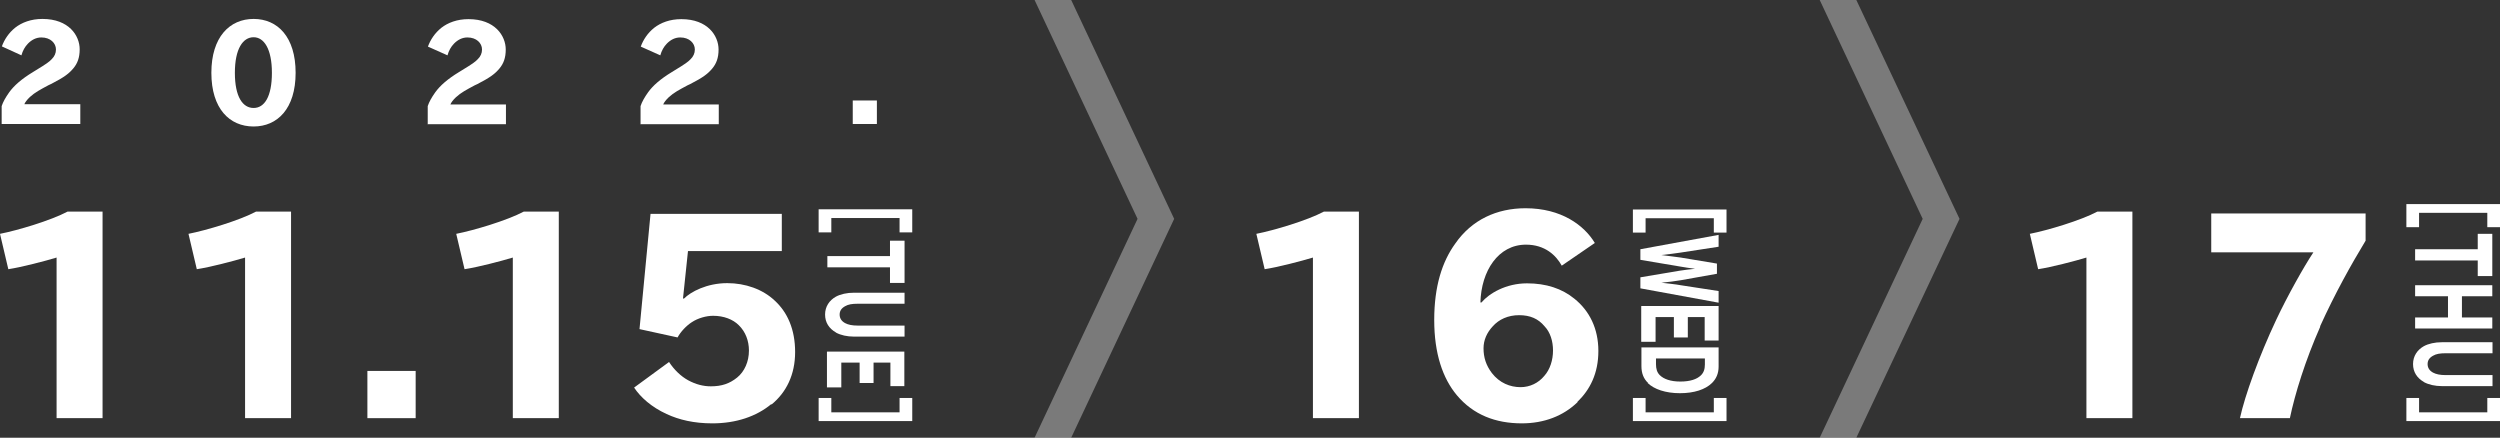
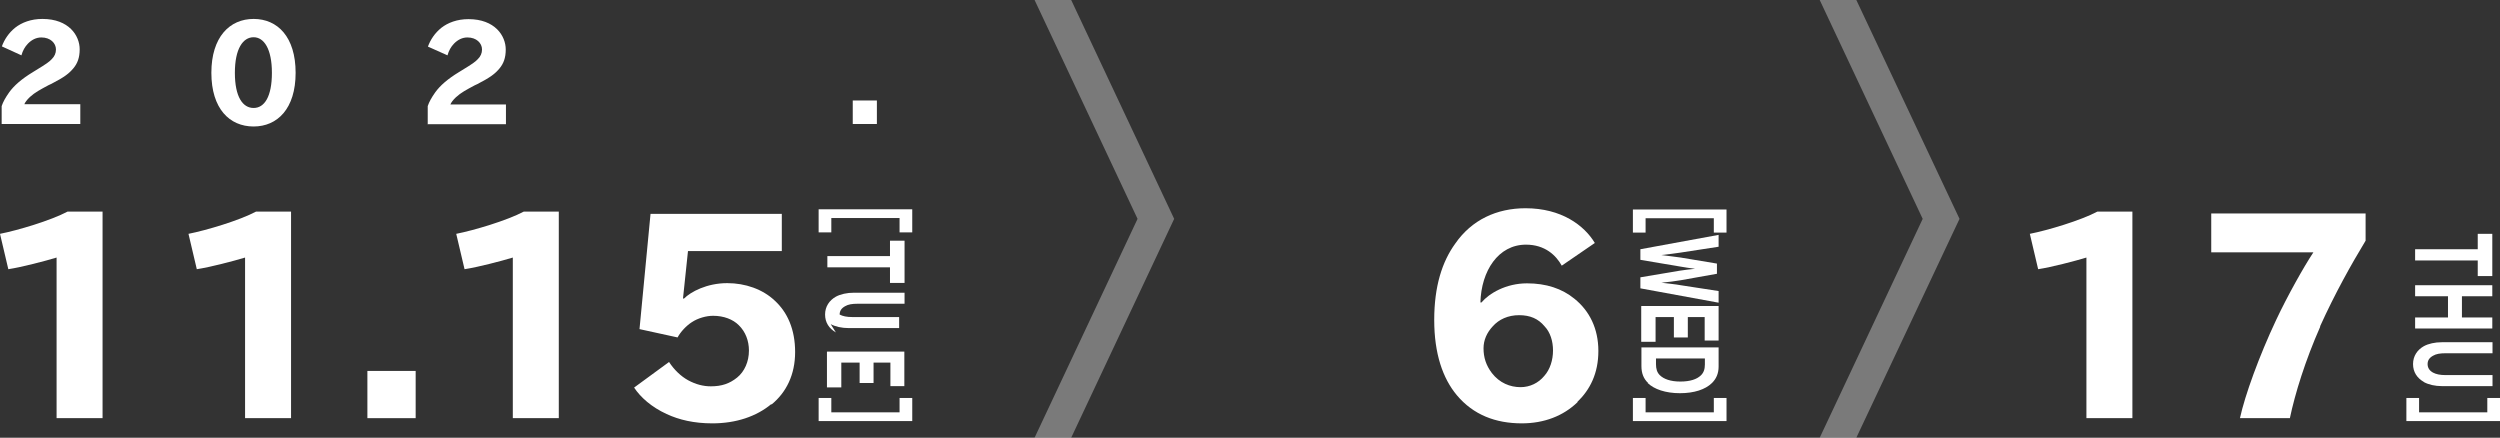
<svg xmlns="http://www.w3.org/2000/svg" id="_レイヤー_2" viewBox="0 0 120.17 21.04">
  <rect x="0" y="0" width="120.17" height="21.04" fill="#333333" stroke="none" />
  <defs>
    <style>.cls-1,.cls-2{fill:#fff;}.cls-2{opacity:.35;}</style>
  </defs>
  <g id="_レイヤー_1-2">
    <g>
      <g>
-         <path class="cls-1" d="M120.17,9.81v1.11h-.61v-.69h-3.28v.69h-.61v-1.11h4.5Z" />
        <path class="cls-1" d="M119.1,12.52h-3.01v-.54h3.01v-.74h.7v2.03h-.7v-.76Z" />
        <path class="cls-1" d="M116.09,15.26h1.58v-1.02h-1.58v-.53h3.71v.53h-1.46v1.02h1.46v.53h-3.71v-.53Z" />
        <path class="cls-1" d="M116.51,18.36c-.33-.19-.52-.48-.52-.86s.2-.68,.52-.86c.22-.12,.53-.19,.87-.19h2.43v.53h-2.25c-.27,0-.46,.03-.61,.12-.18,.1-.26,.23-.26,.4s.08,.31,.26,.41c.15,.08,.34,.12,.61,.12h2.25v.53h-2.43c-.33,0-.64-.07-.86-.19Z" />
        <path class="cls-1" d="M116.28,19.13v.69h3.28v-.69h.61v1.11h-4.5v-1.11h.61Z" />
      </g>
      <g>
        <path class="cls-1" d="M100.29,20.1v-7.72c-.56,.17-1.67,.46-2.32,.56l-.4-1.7c.86-.17,2.44-.64,3.25-1.07h1.68v9.93h-2.21Z" />
        <path class="cls-1" d="M111.53,15.7c-.72,1.63-1.21,3.21-1.46,4.4h-2.4c.24-1.1,.92-2.98,1.74-4.72,.53-1.13,1.33-2.56,1.79-3.25h-4.91v-1.87h7.42v1.31c-.69,1.14-1.47,2.53-2.19,4.12Z" />
      </g>
      <g>
        <path class="cls-1" d="M43.85,10.06v1.11h-.61v-.69h-3.28v.69h-.61v-1.11h4.5Z" />
        <path class="cls-1" d="M42.78,12.85h-3.01v-.54h3.01v-.74h.7v2.03h-.7v-.76Z" />
-         <path class="cls-1" d="M40.18,15.98c-.33-.19-.52-.48-.52-.86s.2-.68,.52-.86c.22-.12,.53-.19,.87-.19h2.43v.53h-2.25c-.27,0-.46,.03-.61,.12-.18,.1-.26,.23-.26,.4s.08,.31,.26,.41c.15,.08,.34,.12,.61,.12h2.25v.53h-2.43c-.33,0-.64-.07-.86-.19Z" />
+         <path class="cls-1" d="M40.18,15.98c-.33-.19-.52-.48-.52-.86s.2-.68,.52-.86c.22-.12,.53-.19,.87-.19h2.43v.53h-2.25c-.27,0-.46,.03-.61,.12-.18,.1-.26,.23-.26,.4c.15,.08,.34,.12,.61,.12h2.25v.53h-2.43c-.33,0-.64-.07-.86-.19Z" />
        <path class="cls-1" d="M39.76,16.9h3.71v1.66h-.67v-1.13h-.81v.98h-.67v-.98h-.88v1.19h-.69v-1.71Z" />
        <path class="cls-1" d="M39.96,19.13v.69h3.28v-.69h.61v1.11h-4.5v-1.11h.61Z" />
      </g>
      <g>
        <path class="cls-1" d="M.08,5.96v-.86c.07-.21,.19-.42,.36-.66,.23-.32,.59-.64,1.15-.98l.13-.08c.51-.31,.65-.41,.77-.54,.13-.13,.2-.28,.2-.46,0-.31-.27-.58-.7-.58-.25,0-.46,.11-.64,.29-.15,.15-.26,.35-.32,.57L.09,2.23c.12-.33,.33-.65,.64-.9,.32-.25,.76-.42,1.31-.42,1.27,0,1.79,.8,1.79,1.46,0,.41-.11,.68-.3,.91-.21,.25-.42,.42-1.06,.75l-.13,.06c-.41,.22-.66,.35-.9,.57-.15,.14-.24,.27-.27,.35H3.86v.95H.08Z" />
        <path class="cls-1" d="M12.19,6.08c-1.16,0-2.03-.86-2.03-2.58s.88-2.59,2.03-2.59,2.02,.86,2.02,2.59-.88,2.58-2.02,2.58Zm0-4.29c-.51,0-.9,.55-.9,1.71s.38,1.69,.9,1.69,.88-.54,.88-1.69-.38-1.71-.88-1.71Z" />
        <path class="cls-1" d="M20.56,5.96v-.86c.07-.21,.19-.42,.36-.66,.23-.32,.59-.64,1.15-.98l.13-.08c.51-.31,.65-.41,.77-.54,.13-.13,.2-.28,.2-.46,0-.31-.27-.58-.7-.58-.25,0-.46,.11-.64,.29-.15,.15-.26,.35-.32,.57l-.94-.42c.12-.33,.33-.65,.64-.9,.32-.25,.76-.42,1.31-.42,1.27,0,1.79,.8,1.79,1.46,0,.41-.11,.68-.3,.91-.21,.25-.42,.42-1.06,.75l-.13,.06c-.41,.22-.66,.35-.9,.57-.15,.14-.24,.27-.27,.35h2.67v.95h-3.78Z" />
-         <path class="cls-1" d="M30.79,5.96v-.86c.07-.21,.19-.42,.36-.66,.23-.32,.59-.64,1.15-.98l.13-.08c.51-.31,.65-.41,.77-.54,.13-.13,.2-.28,.2-.46,0-.31-.27-.58-.7-.58-.25,0-.46,.11-.64,.29-.15,.15-.26,.35-.32,.57l-.94-.42c.12-.33,.33-.65,.64-.9,.32-.25,.76-.42,1.31-.42,1.27,0,1.79,.8,1.79,1.46,0,.41-.11,.68-.3,.91-.21,.25-.42,.42-1.06,.75l-.13,.06c-.41,.22-.66,.35-.9,.57-.15,.14-.24,.27-.27,.35h2.67v.95h-3.78Z" />
        <path class="cls-1" d="M40.99,5.96v-1.13h1.16v1.13h-1.16Z" />
      </g>
      <g>
        <path class="cls-1" d="M2.72,20.1v-7.72c-.56,.17-1.67,.46-2.32,.56l-.4-1.7c.86-.17,2.44-.64,3.25-1.07h1.68v9.93H2.72Z" />
        <path class="cls-1" d="M11.78,20.1v-7.72c-.56,.17-1.67,.46-2.32,.56l-.4-1.7c.86-.17,2.44-.64,3.25-1.07h1.68v9.93h-2.21Z" />
        <path class="cls-1" d="M17.66,20.1v-2.27h2.32v2.27h-2.32Z" />
        <path class="cls-1" d="M24.65,20.1v-7.72c-.56,.17-1.67,.46-2.32,.56l-.4-1.7c.86-.17,2.44-.64,3.25-1.07h1.68v9.93h-2.21Z" />
        <path class="cls-1" d="M37.08,19.42c-.72,.6-1.7,.93-2.84,.93-.88,0-1.6-.17-2.2-.45-.72-.33-1.25-.8-1.56-1.27l1.68-1.23c.24,.37,.57,.69,.92,.88,.37,.2,.73,.29,1.09,.29,.52,0,.9-.13,1.26-.42,.36-.29,.57-.77,.57-1.3,0-.46-.16-.9-.49-1.22-.28-.28-.72-.45-1.23-.45-.33,0-.73,.11-1.03,.31-.25,.16-.53,.45-.68,.73l-1.83-.4,.53-5.54h6.31v1.79h-4.51l-.24,2.28h.05c.32-.32,1.09-.74,2.08-.74,.86,0,1.7,.29,2.28,.84,.61,.56,.98,1.38,.98,2.47s-.42,1.94-1.14,2.53Z" />
      </g>
      <g>
        <path class="cls-1" d="M82.99,10.07v1.11h-.61v-.69h-3.28v.69h-.61v-1.11h4.5Z" />
        <path class="cls-1" d="M78.85,13.84v-.51l1.9-.32c.2-.03,.51-.07,.73-.09h0c-.22-.03-.53-.07-.73-.11l-1.9-.32v-.51l3.76-.69v.57l-1.82,.28c-.27,.04-.58,.08-.93,.12h0c.35,.05,.68,.08,.93,.12l1.74,.29v.49l-1.74,.31c-.22,.04-.63,.09-.93,.12h0c.32,.04,.66,.07,.93,.12l1.82,.28v.56l-3.76-.69Z" />
        <path class="cls-1" d="M78.9,14.71h3.71v1.66h-.67v-1.13h-.81v.98h-.67v-.98h-.88v1.19h-.69v-1.71Z" />
        <path class="cls-1" d="M79.22,18.41c-.21-.2-.32-.46-.32-.81v-.9h3.71v.92c0,.34-.12,.6-.33,.8-.31,.3-.84,.48-1.53,.48s-1.24-.19-1.55-.49Zm2.72-1.18h-2.34v.27c0,.23,.05,.4,.18,.53,.19,.19,.52,.31,.99,.31s.79-.11,.98-.29c.14-.13,.2-.3,.2-.53v-.29Z" />
        <path class="cls-1" d="M79.1,19.13v.69h3.28v-.69h.61v1.11h-4.5v-1.11h.61Z" />
      </g>
      <g>
-         <path class="cls-1" d="M63.11,20.1v-7.72c-.56,.17-1.67,.46-2.32,.56l-.4-1.7c.86-.17,2.44-.64,3.25-1.07h1.68v9.93h-2.21Z" />
        <path class="cls-1" d="M75.83,19.33c-.68,.66-1.6,1.02-2.68,1.02-1.26,0-2.33-.41-3.12-1.35-.68-.81-1.09-2-1.09-3.62s.38-2.8,1.01-3.67c.79-1.14,1.99-1.7,3.38-1.7,1.72,0,2.82,.82,3.33,1.67l-1.59,1.09c-.27-.49-.8-1.01-1.72-1.01-1.33,0-2.15,1.26-2.19,2.78h.05c.37-.44,1.18-.92,2.19-.92,.92,0,1.68,.25,2.28,.74,.72,.58,1.15,1.43,1.15,2.51s-.4,1.86-1.01,2.45Zm-1.59-3.65c-.3-.36-.69-.53-1.22-.53s-.97,.2-1.27,.54c-.28,.3-.44,.66-.44,1.05,0,.44,.12,.82,.4,1.19,.37,.48,.88,.68,1.38,.68,.45,0,.86-.2,1.14-.54,.28-.31,.42-.77,.42-1.22s-.13-.88-.41-1.17Z" />
      </g>
      <polygon class="cls-2" points="51.49 21.04 56.44 10.52 51.49 0 49.73 0 54.68 10.52 49.73 21.04 51.49 21.04" />
      <polygon class="cls-2" points="89.23 21.04 94.19 10.52 89.23 0 87.47 0 92.42 10.52 87.47 21.04 89.23 21.04" />
    </g>
  </g>
</svg>